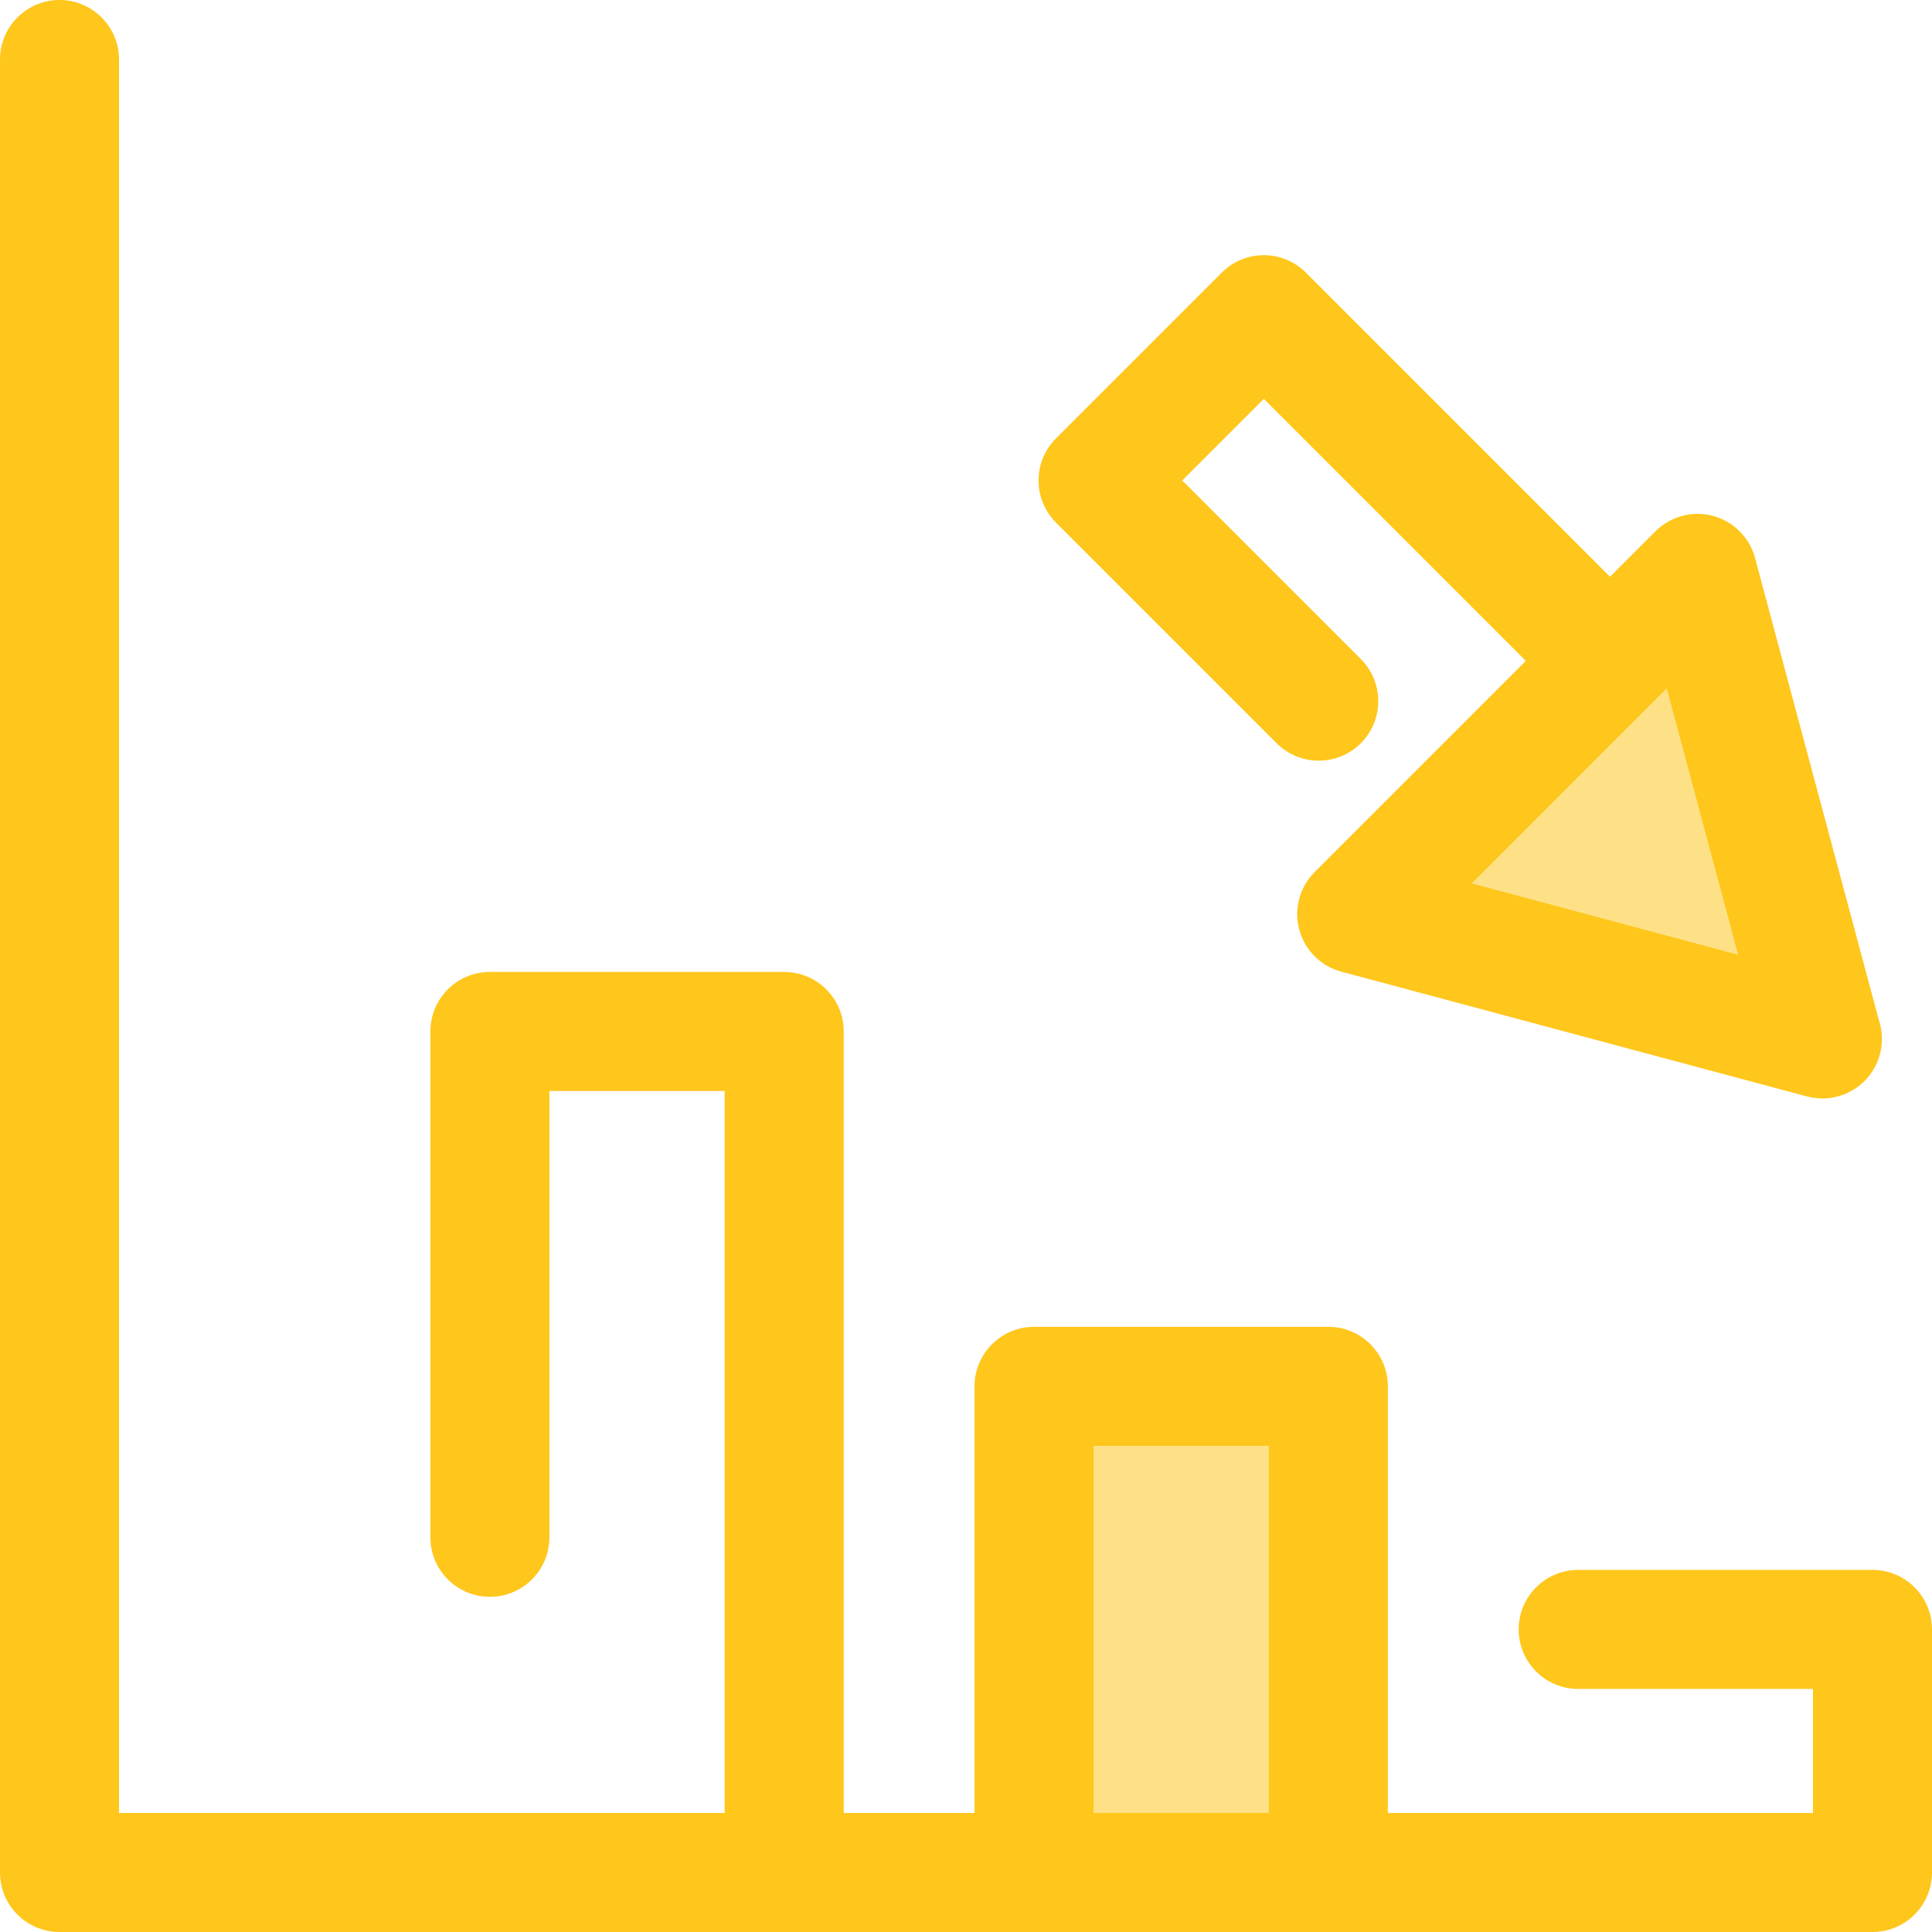
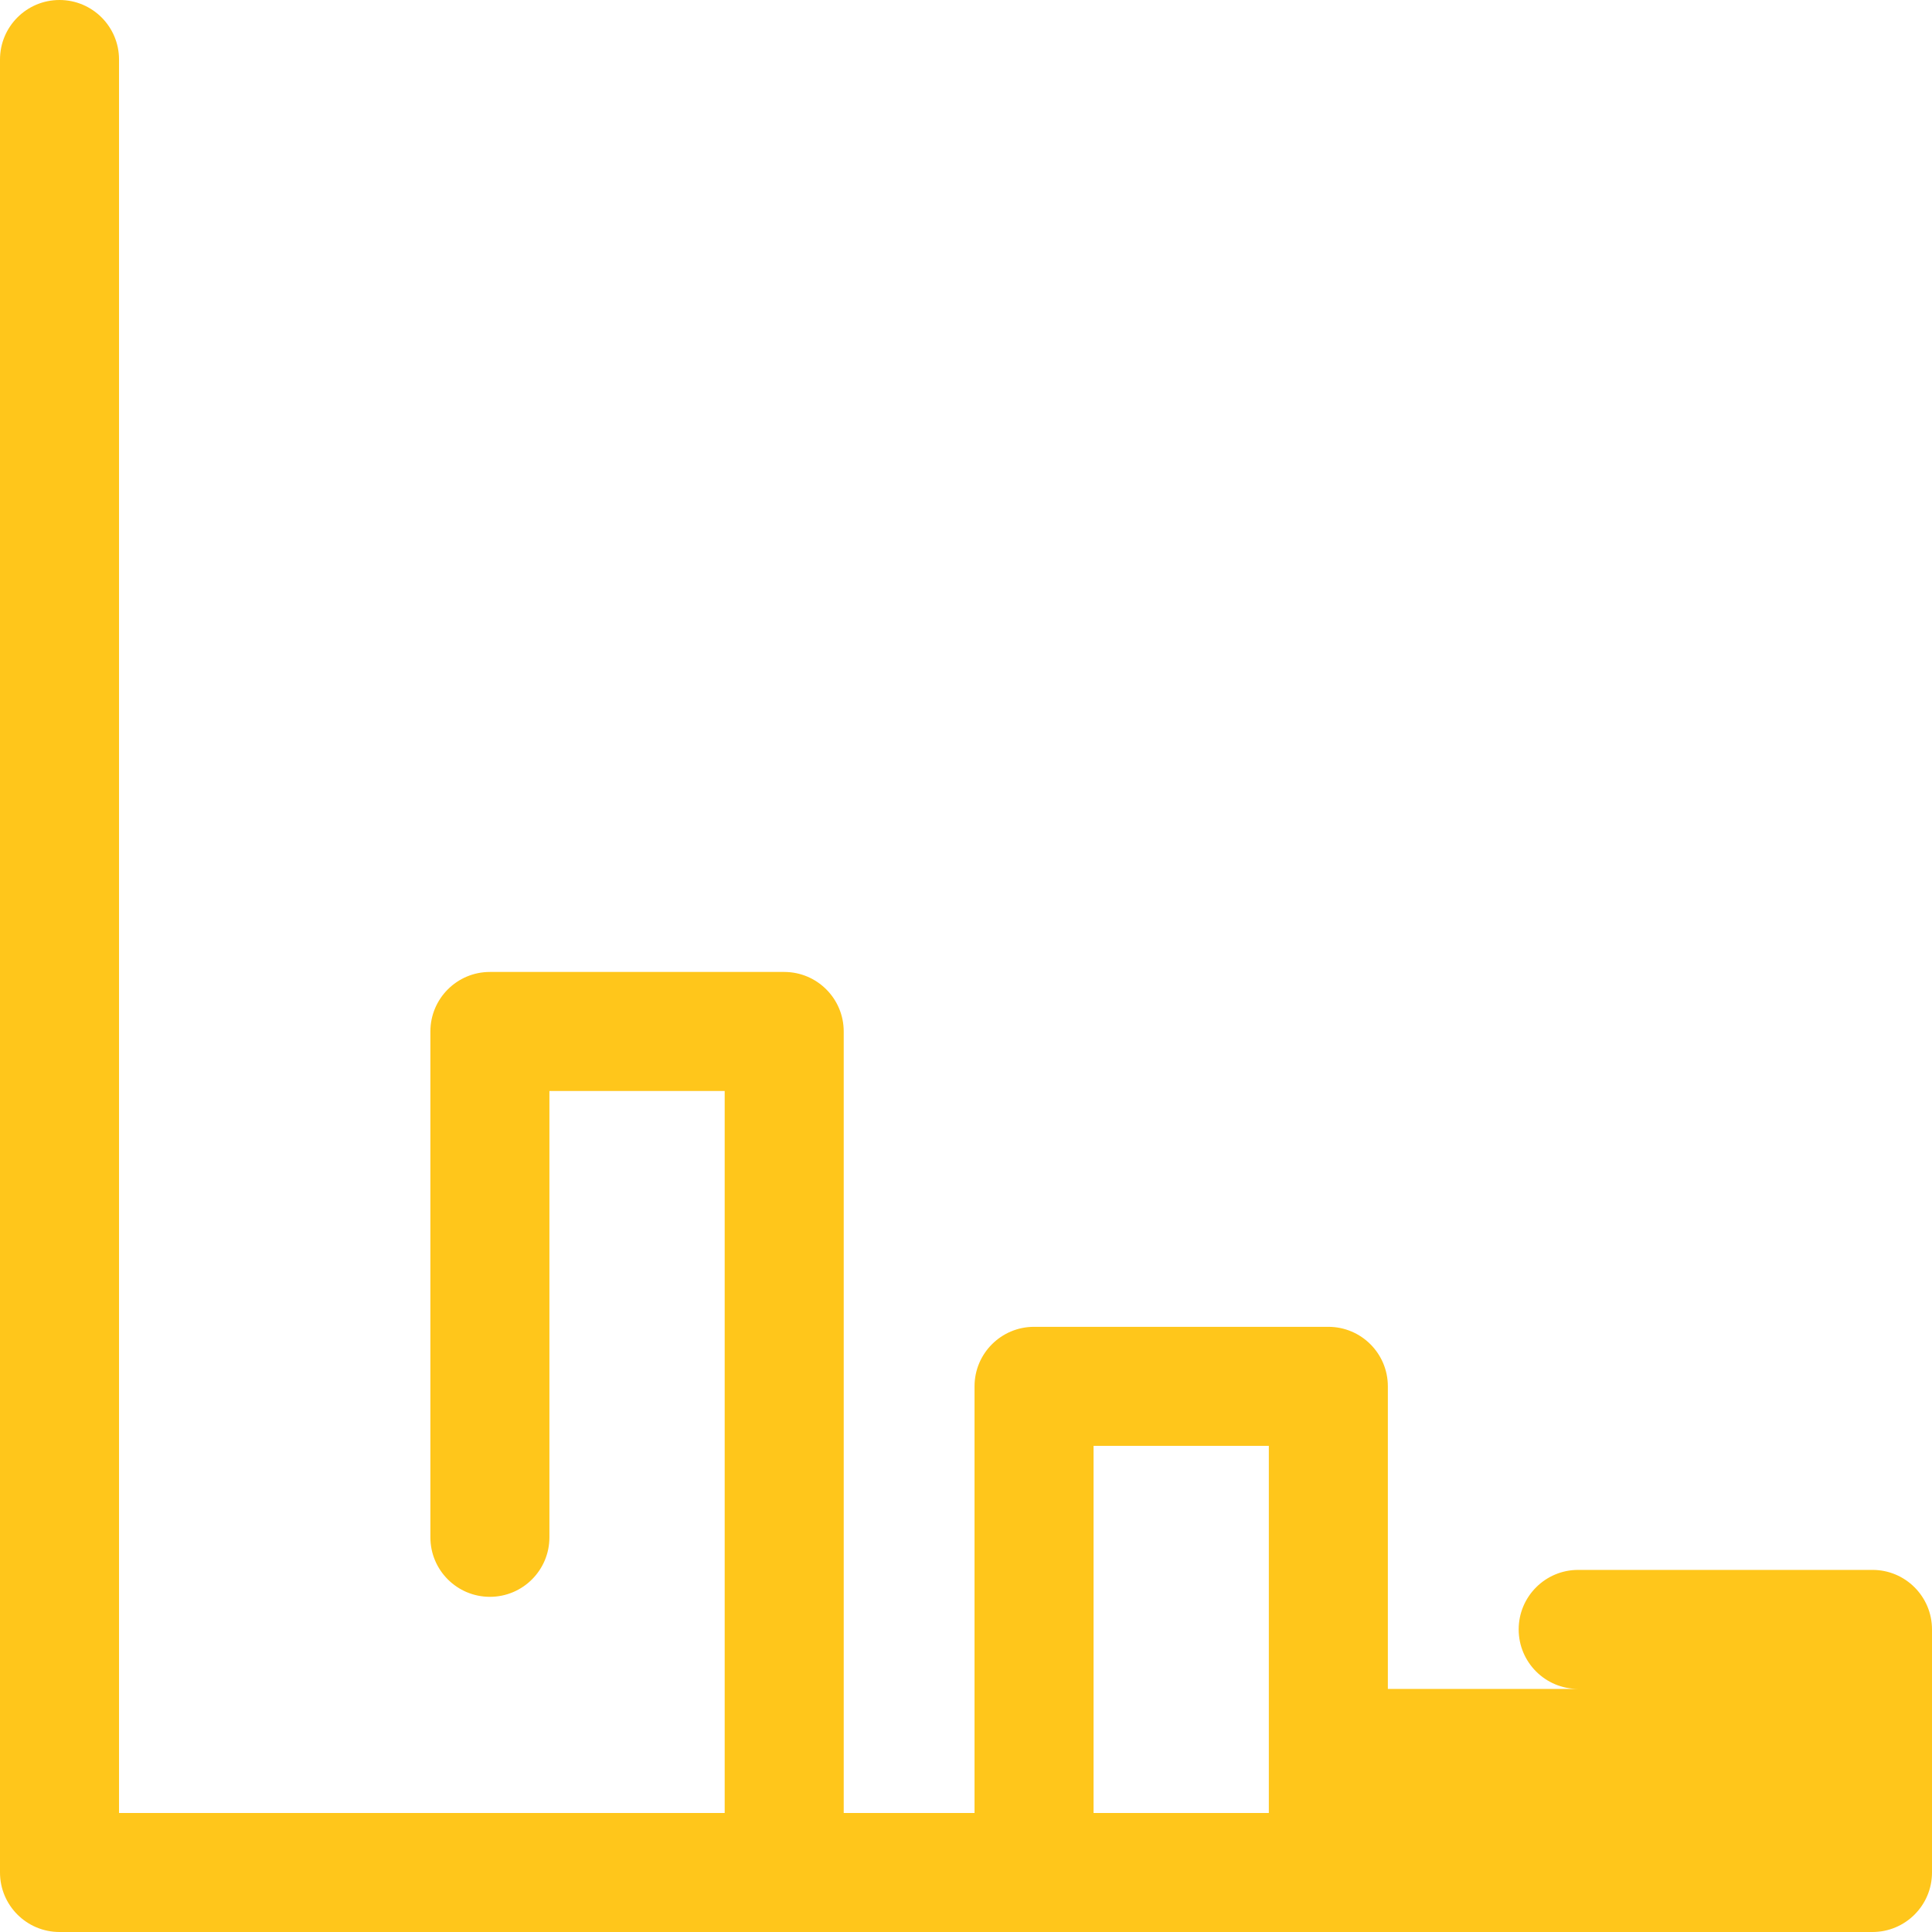
<svg xmlns="http://www.w3.org/2000/svg" version="1.1" id="Layer_1" viewBox="0 0 512 512" xml:space="preserve">
-   <polygon style="fill:#FEE187;" points="449.869,151.948 482.929,275.33 359.548,242.27 " />
-   <path style="fill:#FFC61B;" d="M497.894,270.247l-32.792-122.381c-1.459-5.443-5.709-9.693-11.152-11.152  c-5.446-1.46-11.25,0.099-15.234,4.082l-12.046,12.046l-80.593-80.595c-2.959-2.957-6.969-4.619-11.152-4.619  s-8.195,1.662-11.152,4.619l-43.928,43.928c-6.159,6.159-6.159,16.145,0,22.305l58.483,58.483c3.08,3.079,7.116,4.619,11.152,4.619  c4.036,0,8.072-1.541,11.152-4.619c6.159-6.159,6.159-16.145,0-22.305l-47.331-47.331l21.623-21.623l69.44,69.441l-55.971,55.971  c-3.984,3.984-5.54,9.792-4.082,15.234c1.459,5.443,5.709,9.693,11.152,11.152l123.381,33.061c1.348,0.361,2.721,0.538,4.08,0.538  c0.062,0,0.123,0,0.183,0c8.641-0.082,15.62-7.111,15.62-15.771C498.732,273.551,498.437,271.84,497.894,270.247z M390.015,234.107  l51.689-51.691l18.919,70.61L390.015,234.107z" />
-   <rect x="274.027" y="367.394" style="fill:#FEE187;" width="77.989" height="128.836" />
-   <path style="fill:#FFC61B;" d="M496.229,416.039h-77.993c-8.709,0-15.771,7.062-15.771,15.771s7.062,15.771,15.771,15.771h62.221  v32.875H367.796V367.394c0-8.709-7.062-15.771-15.771-15.771h-77.993c-8.709,0-15.771,7.062-15.771,15.771v113.062h-34.667V273.348  c0-8.709-7.061-15.771-15.771-15.771h-77.994c-8.711,0-15.771,7.062-15.771,15.771v134.057c0,8.709,7.061,15.771,15.771,15.771  s15.771-7.062,15.771-15.771V289.119h46.45v191.337h-62.221H31.543V15.771C31.543,7.062,24.482,0,15.771,0S0,7.062,0,15.771v480.457  C0,504.938,7.061,512,15.771,512h480.457c8.709,0,15.771-7.062,15.771-15.771V431.81C512,423.1,504.938,416.039,496.229,416.039z   M289.804,480.457v-97.292h46.45v97.29h-46.45V480.457z" />
+   <path style="fill:#FFC61B;" d="M496.229,416.039h-77.993c-8.709,0-15.771,7.062-15.771,15.771s7.062,15.771,15.771,15.771h62.221  H367.796V367.394c0-8.709-7.062-15.771-15.771-15.771h-77.993c-8.709,0-15.771,7.062-15.771,15.771v113.062h-34.667V273.348  c0-8.709-7.061-15.771-15.771-15.771h-77.994c-8.711,0-15.771,7.062-15.771,15.771v134.057c0,8.709,7.061,15.771,15.771,15.771  s15.771-7.062,15.771-15.771V289.119h46.45v191.337h-62.221H31.543V15.771C31.543,7.062,24.482,0,15.771,0S0,7.062,0,15.771v480.457  C0,504.938,7.061,512,15.771,512h480.457c8.709,0,15.771-7.062,15.771-15.771V431.81C512,423.1,504.938,416.039,496.229,416.039z   M289.804,480.457v-97.292h46.45v97.29h-46.45V480.457z" />
</svg>